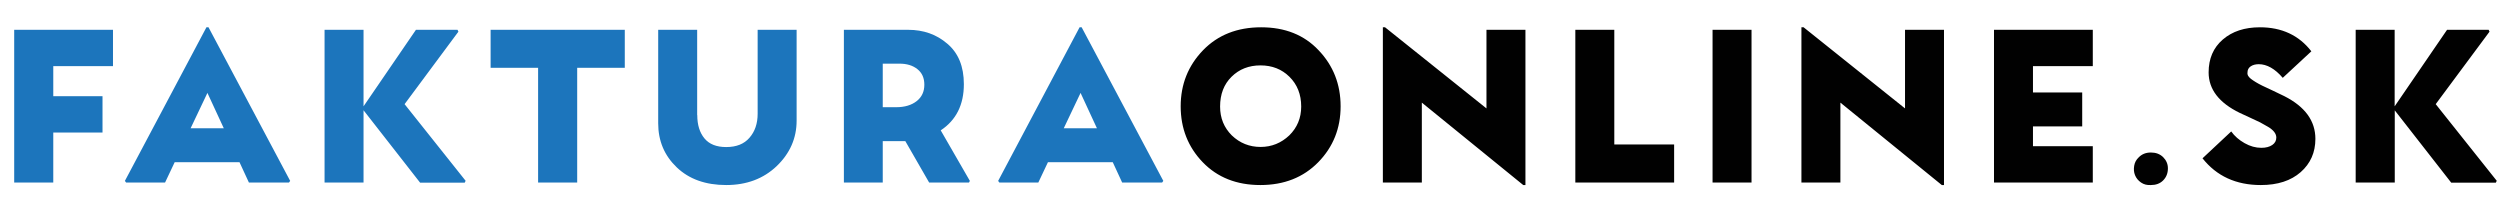
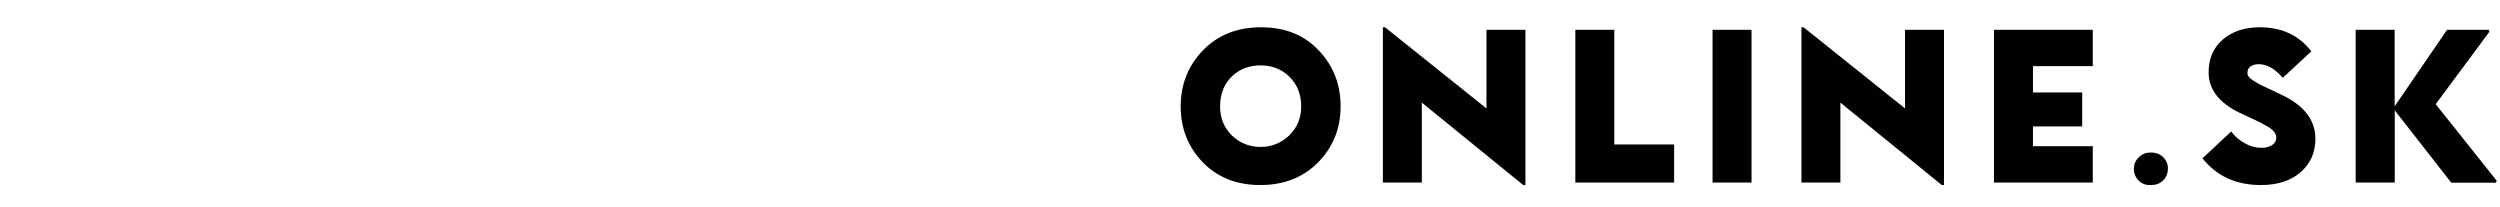
<svg xmlns="http://www.w3.org/2000/svg" viewBox="0 0 229 19">
-   <path d="m4.88 16.72h-3.58v-13.99h9.05v3.33h-5.47v2.75h4.51v3.33h-4.51zm14.03-14.22h.19l7.48 14.07-.11.15h-3.67l-.86-1.86h-5.94l-.88 1.86h-3.57l-.11-.15zm.09 6.01-1.54 3.24h3.04zm14.3 8.21h-3.57v-13.99h3.57v7.01l4.8-7.01h3.81l.08.17-4.93 6.64 5.59 7.02-.08.17h-4.09l-5.18-6.63zm19.56 0h-3.57v-10.51h-4.35v-3.48h12.29v3.48h-4.36v10.51zm11.01-6.18c0 .9.22 1.61.66 2.14s1.1.79 1.99.79c.93 0 1.64-.28 2.13-.85.5-.57.75-1.3.75-2.2v-7.69h3.57v8.32c0 1.61-.61 3-1.83 4.17-1.21 1.15-2.75 1.73-4.62 1.73-1.89 0-3.4-.54-4.53-1.62s-1.7-2.42-1.7-4.04v-8.56h3.57v7.81zm17 6.18h-3.57v-13.99h5.88c1.41 0 2.6.42 3.59 1.27 1.01.85 1.52 2.08 1.52 3.71 0 1.89-.71 3.3-2.12 4.23l2.67 4.63-.08.15h-3.65l-2.18-3.79h-2.07v3.79zm1.51-10.89h-1.52v3.99h1.23c.78 0 1.41-.19 1.88-.56s.7-.87.7-1.5c0-.62-.21-1.09-.64-1.43s-.97-.5-1.65-.5zm16.51-3.33h.19l7.48 14.07-.11.15h-3.66l-.86-1.86h-5.94l-.88 1.86h-3.57l-.11-.15zm.09 6.01-1.54 3.24h3.04z" fill="#1c75bc" />
  <path d="m122.8 9.74c0 2.01-.68 3.72-2.05 5.12-1.36 1.39-3.13 2.09-5.3 2.09-2.18 0-3.94-.7-5.28-2.09s-2.02-3.1-2.02-5.12c0-2.01.68-3.72 2.05-5.14 1.36-1.4 3.13-2.1 5.32-2.1s3.94.7 5.26 2.1c1.34 1.4 2.02 3.11 2.02 5.14zm-3.61.02c0-1.11-.36-2.02-1.08-2.73-.7-.69-1.58-1.04-2.65-1.04s-1.95.35-2.65 1.04-1.05 1.6-1.05 2.73c0 1.06.36 1.93 1.07 2.64.74.71 1.62 1.06 2.64 1.06 1.01 0 1.89-.36 2.63-1.06.72-.71 1.09-1.59 1.09-2.64zm11.05 6.96h-3.57v-14.22h.2l9.29 7.43v-7.2h3.57v14.22h-.2l-9.29-7.55zm23.11-3.49v3.49h-9.05v-13.99h3.57v10.5zm7.09 3.49h-3.57v-13.99h3.57zm8.14 0h-3.57v-14.22h.2l9.29 7.43v-7.2h3.57v14.22h-.2l-9.29-7.55zm23.12-3.33v3.33h-9.05v-13.99h9.05v3.33h-5.48v2.41h4.51v3.11h-4.51v1.81zm5.32 3.56c-.34.02-.64-.05-.9-.23s-.44-.4-.55-.67-.13-.55-.08-.86.19-.56.41-.77c.29-.3.66-.45 1.12-.45s.83.14 1.12.42c.29.29.44.63.44 1.03 0 .45-.15.82-.44 1.11s-.67.42-1.12.42zm5.29-10.32c0-1.26.43-2.26 1.3-3.01s2-1.12 3.4-1.12c2 0 3.57.73 4.71 2.2l-2.62 2.43c-.71-.83-1.45-1.25-2.2-1.25-.3 0-.55.07-.74.2s-.29.32-.29.55c-.04.2.06.39.31.59.25.19.6.41 1.05.63l.96.45c.29.13.64.3 1.06.51 1.89.96 2.84 2.26 2.84 3.91 0 1.24-.45 2.26-1.35 3.05-.89.78-2.1 1.18-3.65 1.18-2.27 0-4.05-.82-5.34-2.45l2.63-2.46c.31.43.71.78 1.22 1.07s1.02.43 1.54.43c.42 0 .75-.09 1-.26s.37-.4.37-.68c0-.36-.26-.69-.77-.99-.39-.22-.63-.36-.71-.4l-.96-.45-.91-.42c-1.89-.92-2.85-2.15-2.85-3.71zm17.04 10.09h-3.57v-13.99h3.57v7.01l4.8-7.01h3.81l.08.17-4.93 6.64 5.59 7.02-.08.17h-4.09l-5.17-6.62v6.61z" fill="#010101" />
</svg>